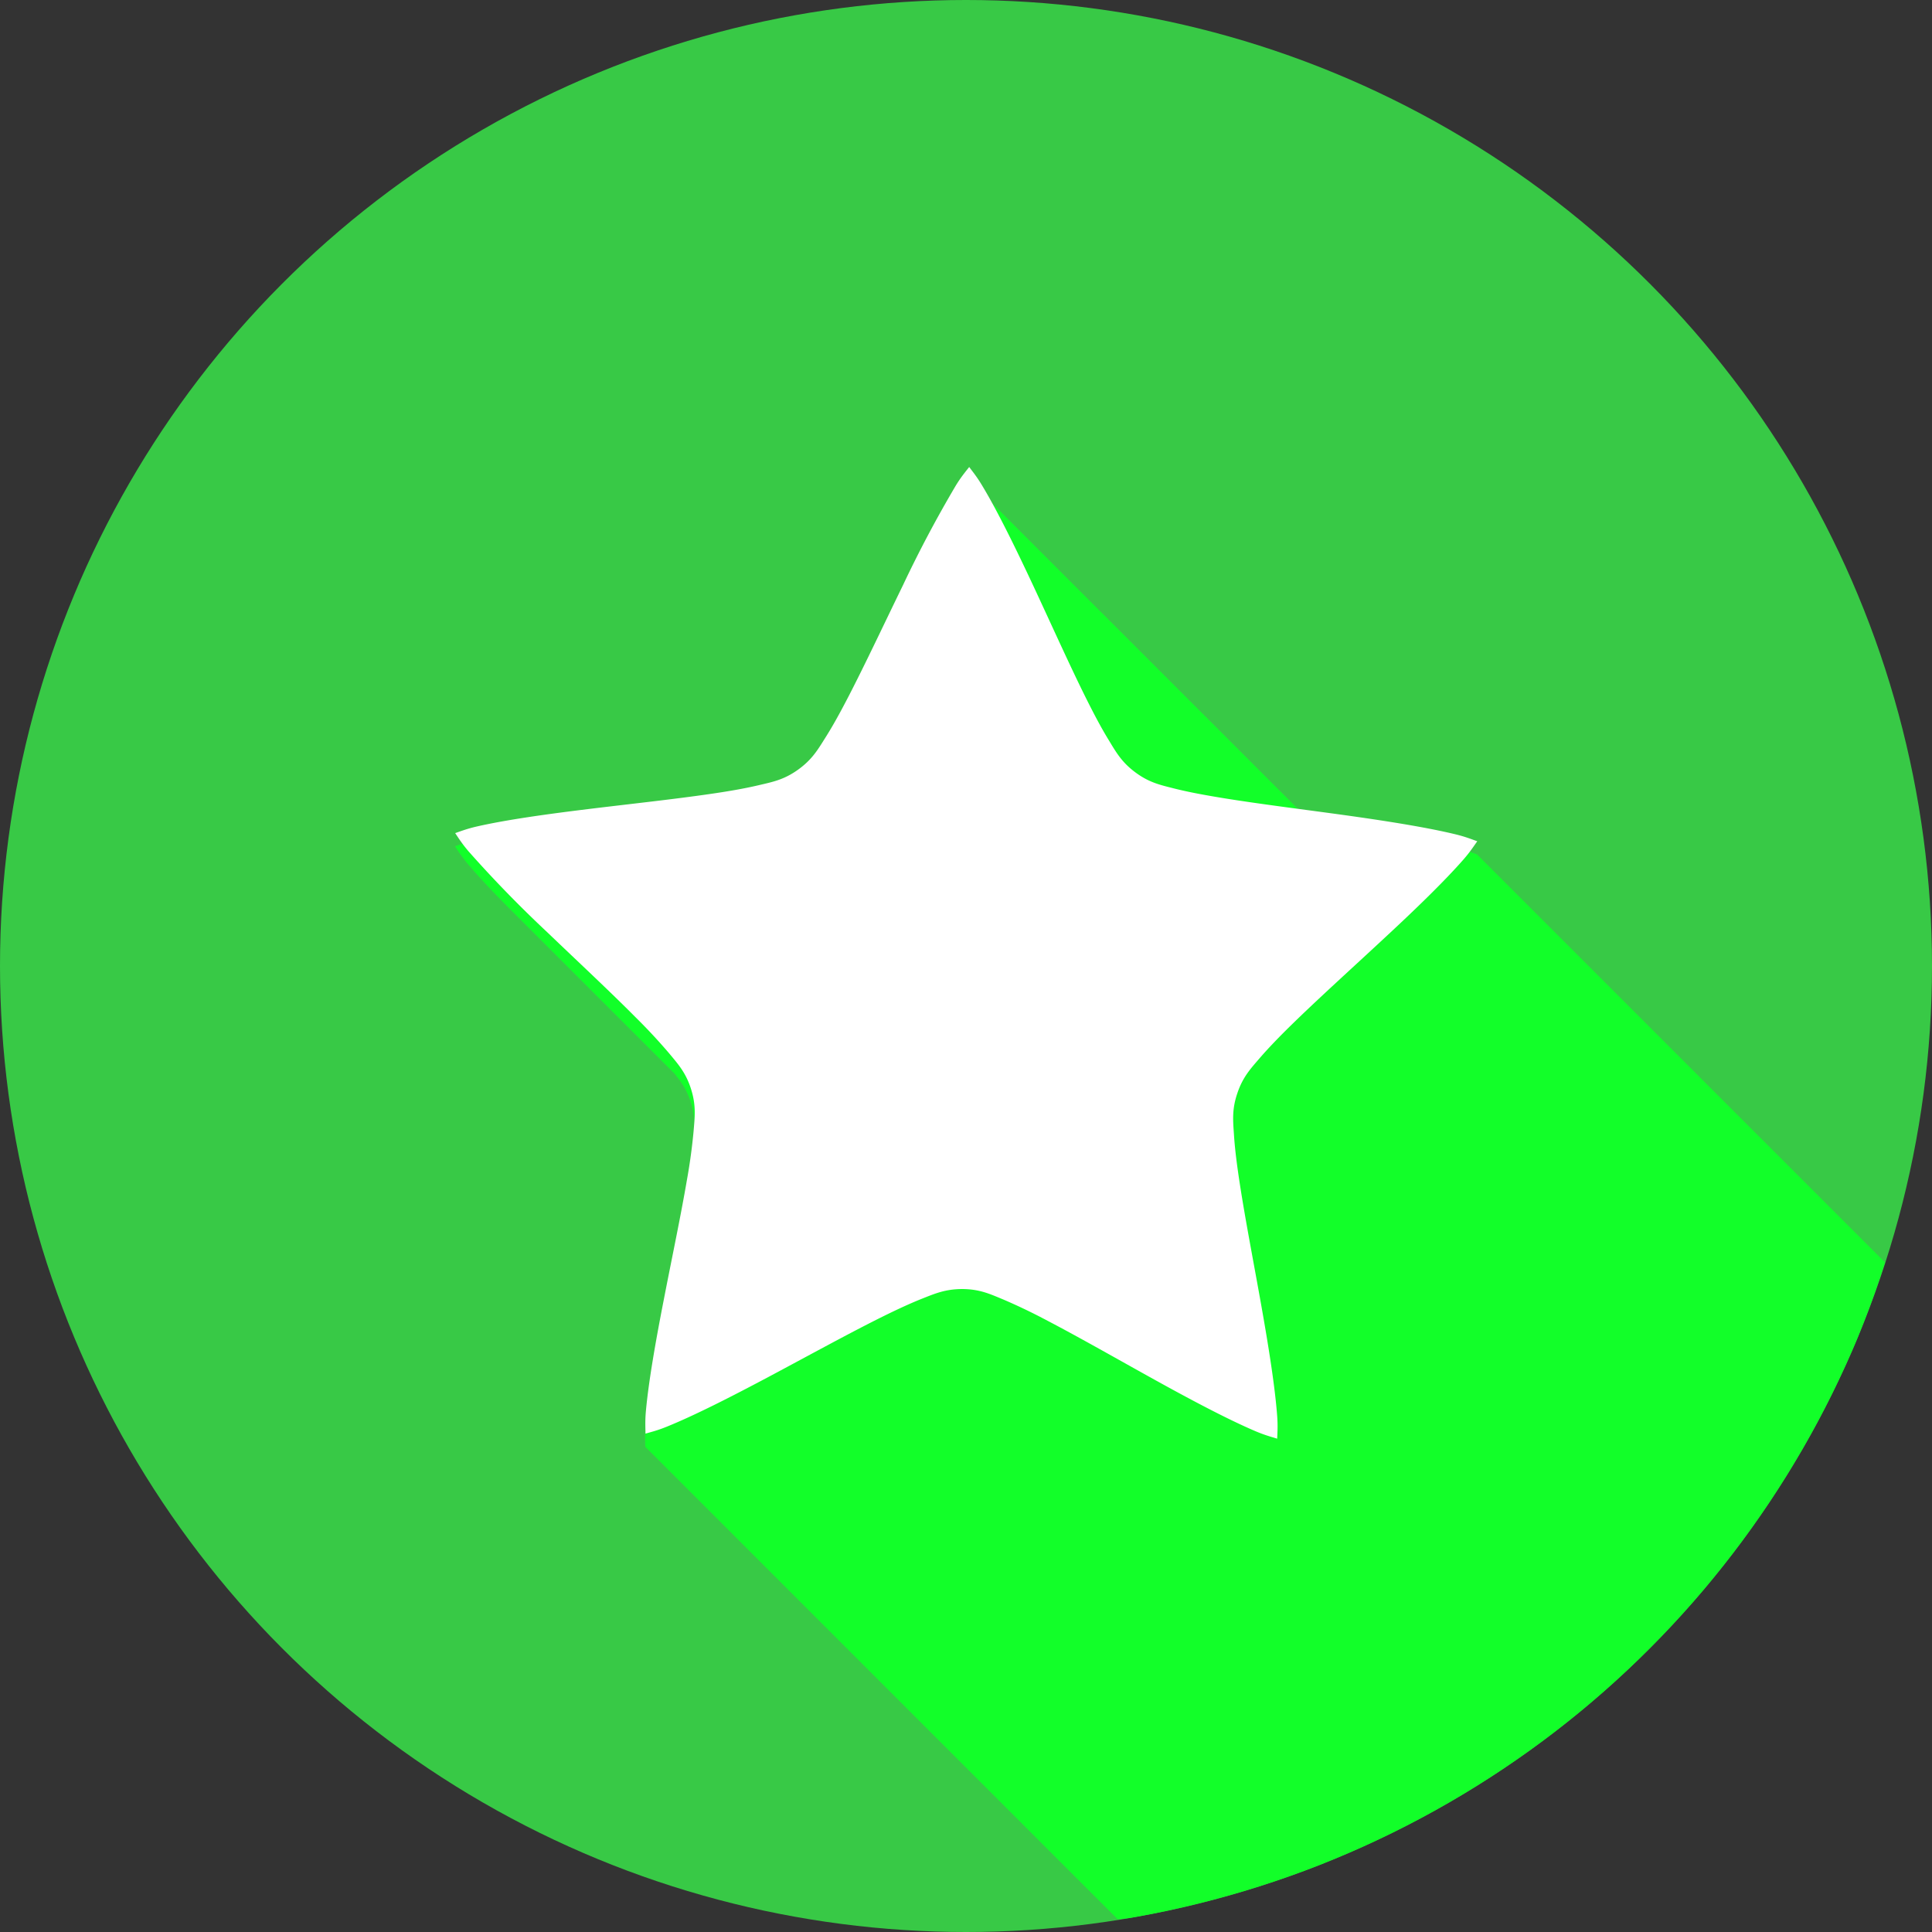
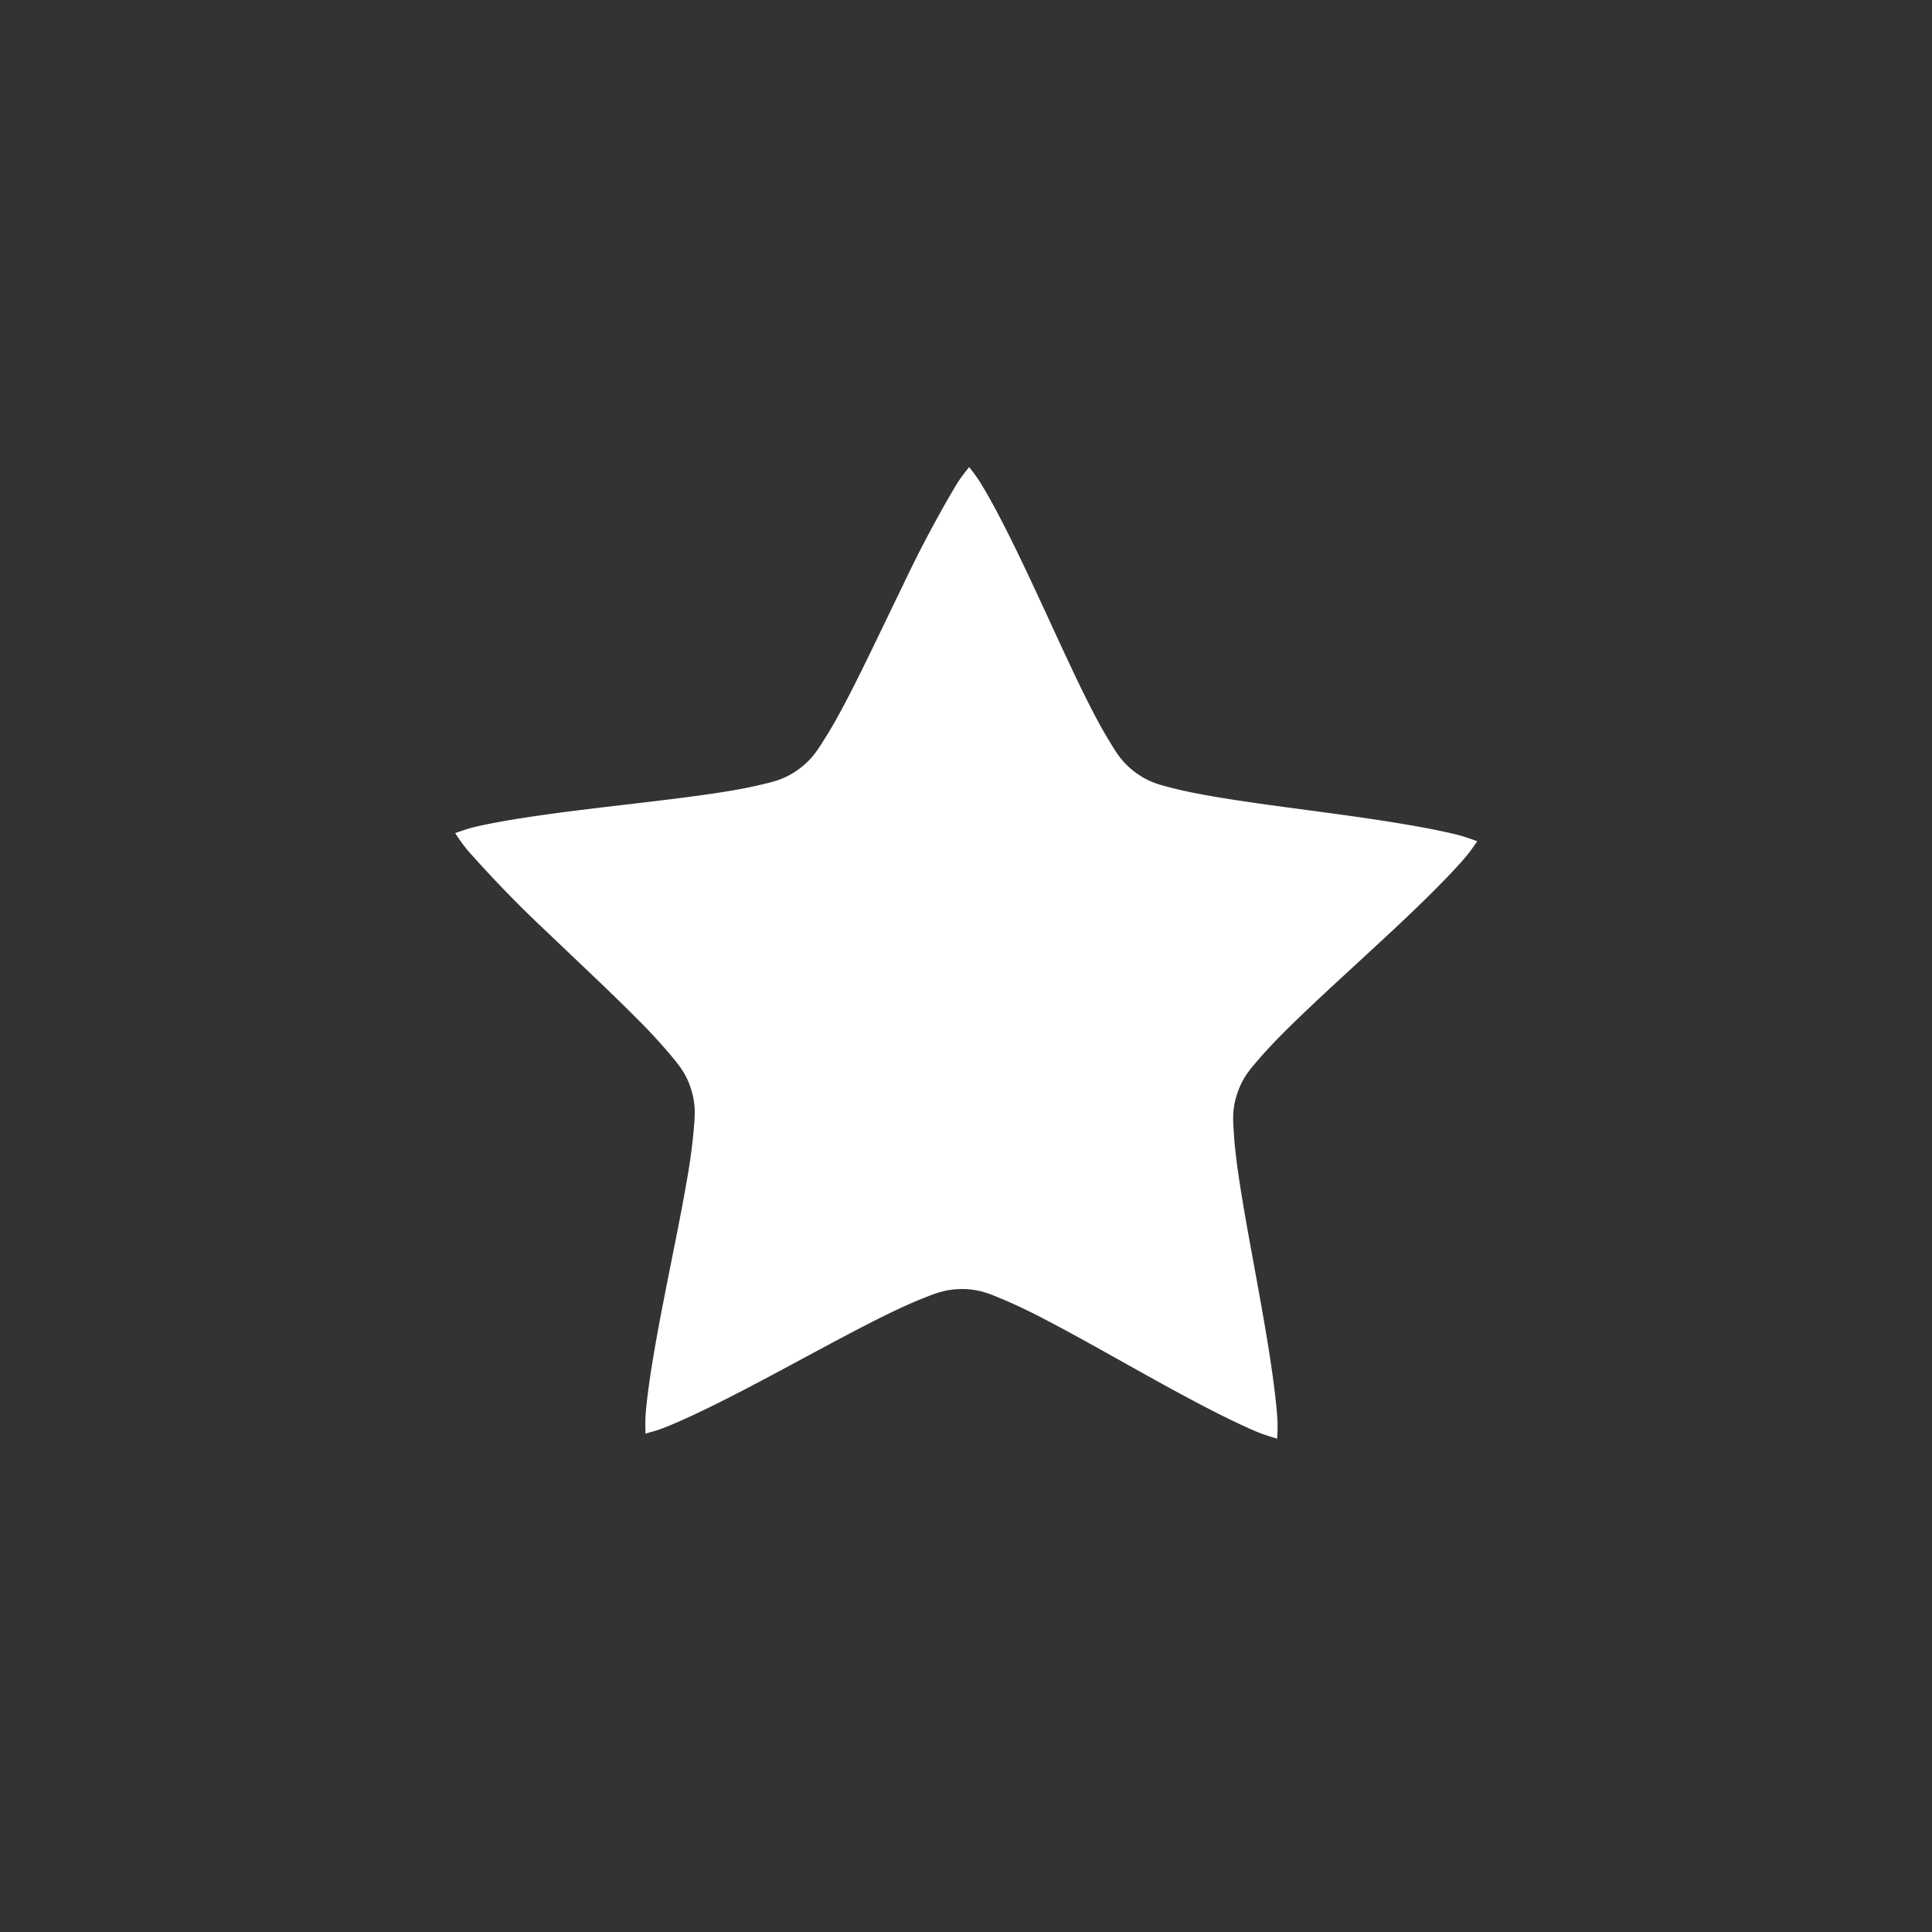
<svg xmlns="http://www.w3.org/2000/svg" viewBox="0 0 26 26" id="Star">
  <rect x="0" y="0" width="26" height="26" fill="#333333" stroke="none" />
  <g transform="translate(0 -1026.362)" fill="#000000" class="color000000 svgShape">
-     <circle cx="13" cy="1039.362" r="13" fill="#38c946" class="colorffa40b svgShape" />
-     <path fill="#12ff29" d="M15.043 25.83a13 13 0 0 0 .166-.02 13 13 0 0 0 1.268-.285 13 13 0 0 0 1.234-.408 13 13 0 0 0 1.185-.531 13 13 0 0 0 1.127-.647 13 13 0 0 0 1.057-.755 13 13 0 0 0 .977-.858 13 13 0 0 0 .886-.951 13 13 0 0 0 .786-1.035 13 13 0 0 0 .68-1.108 13 13 0 0 0 .566-1.17 13 13 0 0 0 .392-1.074l-5.49-5.49c-.085-.03-.157-.06-.287-.092-.392-.096-.94-.182-1.504-.261l-.42-.06-4.625-4.624c-.055.07-.107.131-.178.244-.213.342-.464.836-.713 1.346-.248.51-.496 1.037-.72 1.472a7.78 7.78 0 0 1-.325.579c-.104.165-.178.298-.369.433-.19.136-.342.164-.533.21-.19.043-.41.081-.652.116-.486.071-1.067.134-1.631.203-.565.07-1.115.147-1.508.237-.13.03-.203.059-.289.088.05.075.092.142.178.244.16.189.37.41.603.642l2.172 2.172c.088.109.167.216.22.387.071.222.052.374.036.568a7.738 7.738 0 0 1-.09.655c-.083.482-.204 1.052-.312 1.609a16.19 16.19 0 0 0-.24 1.504c-.012.133-.008.21-.006.3l6.359 6.36z" color="#000" font-family="sans-serif" font-weight="400" transform="translate(0 1026.362)" style="line-height:normal;text-indent:0;text-align:start;text-decoration-line:none;text-decoration-style:solid;text-decoration-color:#000;text-transform:none;block-progression:tb;isolation:auto;mix-blend-mode:normal;marker:none" class="colorff7712 svgShape" />
    <path fill="#ffffff" d="M78.795 1015.735c.05.074.098.137.162.255.195.355.423.868.648 1.397.225.53.448 1.077.652 1.53.102.225.198.427.294.599.095.172.164.31.34.453.176.143.317.174.495.224.178.049.382.09.609.131.454.081.997.155 1.524.235.528.081 1.041.17 1.408.268.122.033.19.064.27.095-.049.076-.089.145-.17.248-.249.313-.623.71-1.013 1.107-.39.399-.795.801-1.124 1.153-.165.176-.31.34-.43.492-.119.152-.218.267-.287.495-.07.227-.053.384-.041.585.012.2.039.426.074.676.07.498.174 1.087.267 1.662.093.575.175 1.138.203 1.552.009.136.003.217 0 .31-.08-.027-.153-.048-.268-.101-.347-.162-.807-.43-1.272-.713-.466-.284-.94-.582-1.348-.817a7.042 7.042 0 0 0-.559-.296c-.169-.077-.299-.145-.518-.147-.219 0-.35.064-.52.138-.17.075-.358.173-.563.286-.41.227-.89.518-1.36.793-.47.275-.932.534-1.282.69-.116.052-.188.071-.27.097-.001-.093-.006-.174.005-.31.034-.413.124-.975.226-1.548.101-.573.214-1.16.291-1.657a8.72 8.72 0 0 0 .084-.675c.015-.2.034-.357-.032-.586-.066-.229-.163-.345-.28-.5a7.74 7.74 0 0 0-.423-.499c-.323-.358-.723-.767-1.107-1.172a16.142 16.142 0 0 1-.995-1.125c-.081-.105-.12-.174-.167-.251.08-.03.149-.06.27-.091.369-.093.884-.172 1.413-.243.528-.071 1.072-.135 1.527-.208.228-.036.433-.075.611-.121s.32-.075.498-.215.25-.277.347-.447c.098-.17.197-.37.302-.594.21-.449.442-.992.675-1.518a17.34 17.34 0 0 1 .668-1.385c.066-.117.114-.179.166-.252z" color="#000" font-family="sans-serif" font-weight="400" overflow="visible" transform="matrix(1.068 0 0 .971 -71.11 46.368)" style="line-height:normal;text-indent:0;text-align:start;text-decoration-line:none;text-decoration-style:solid;text-decoration-color:#000;text-transform:none;block-progression:tb;isolation:auto;mix-blend-mode:normal;marker:none" class="colorffffff svgShape" />
  </g>
</svg>